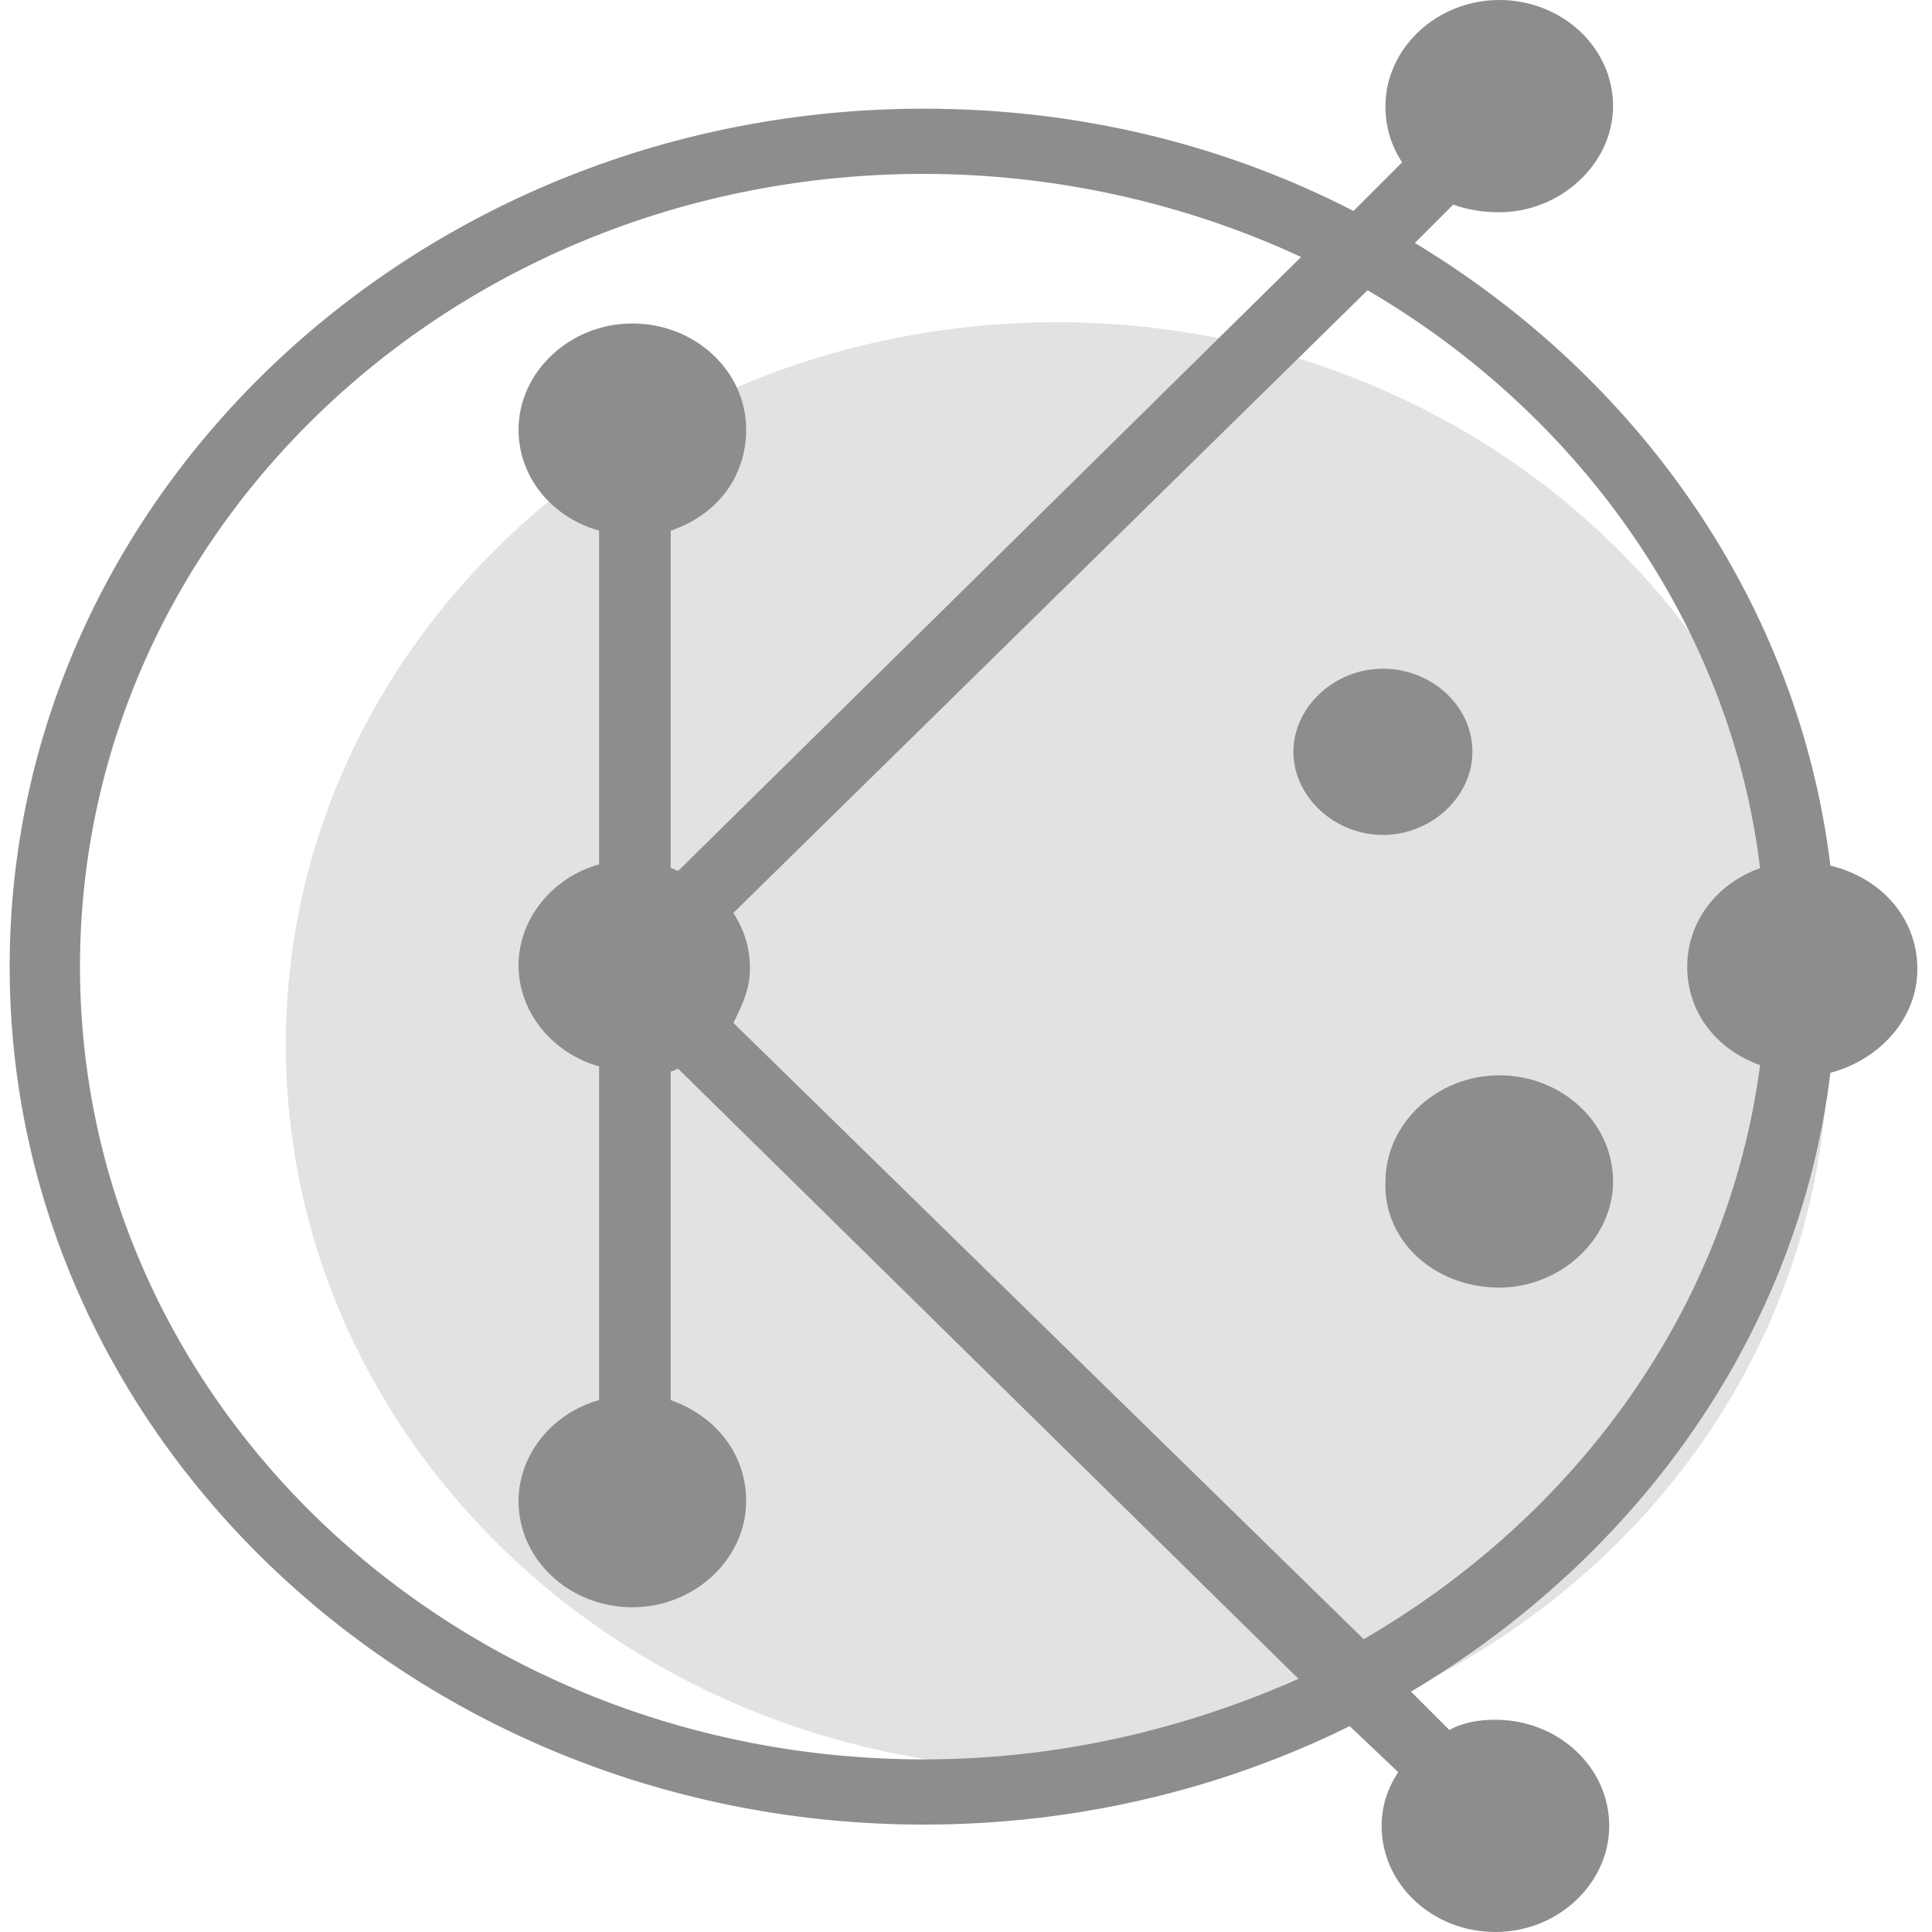
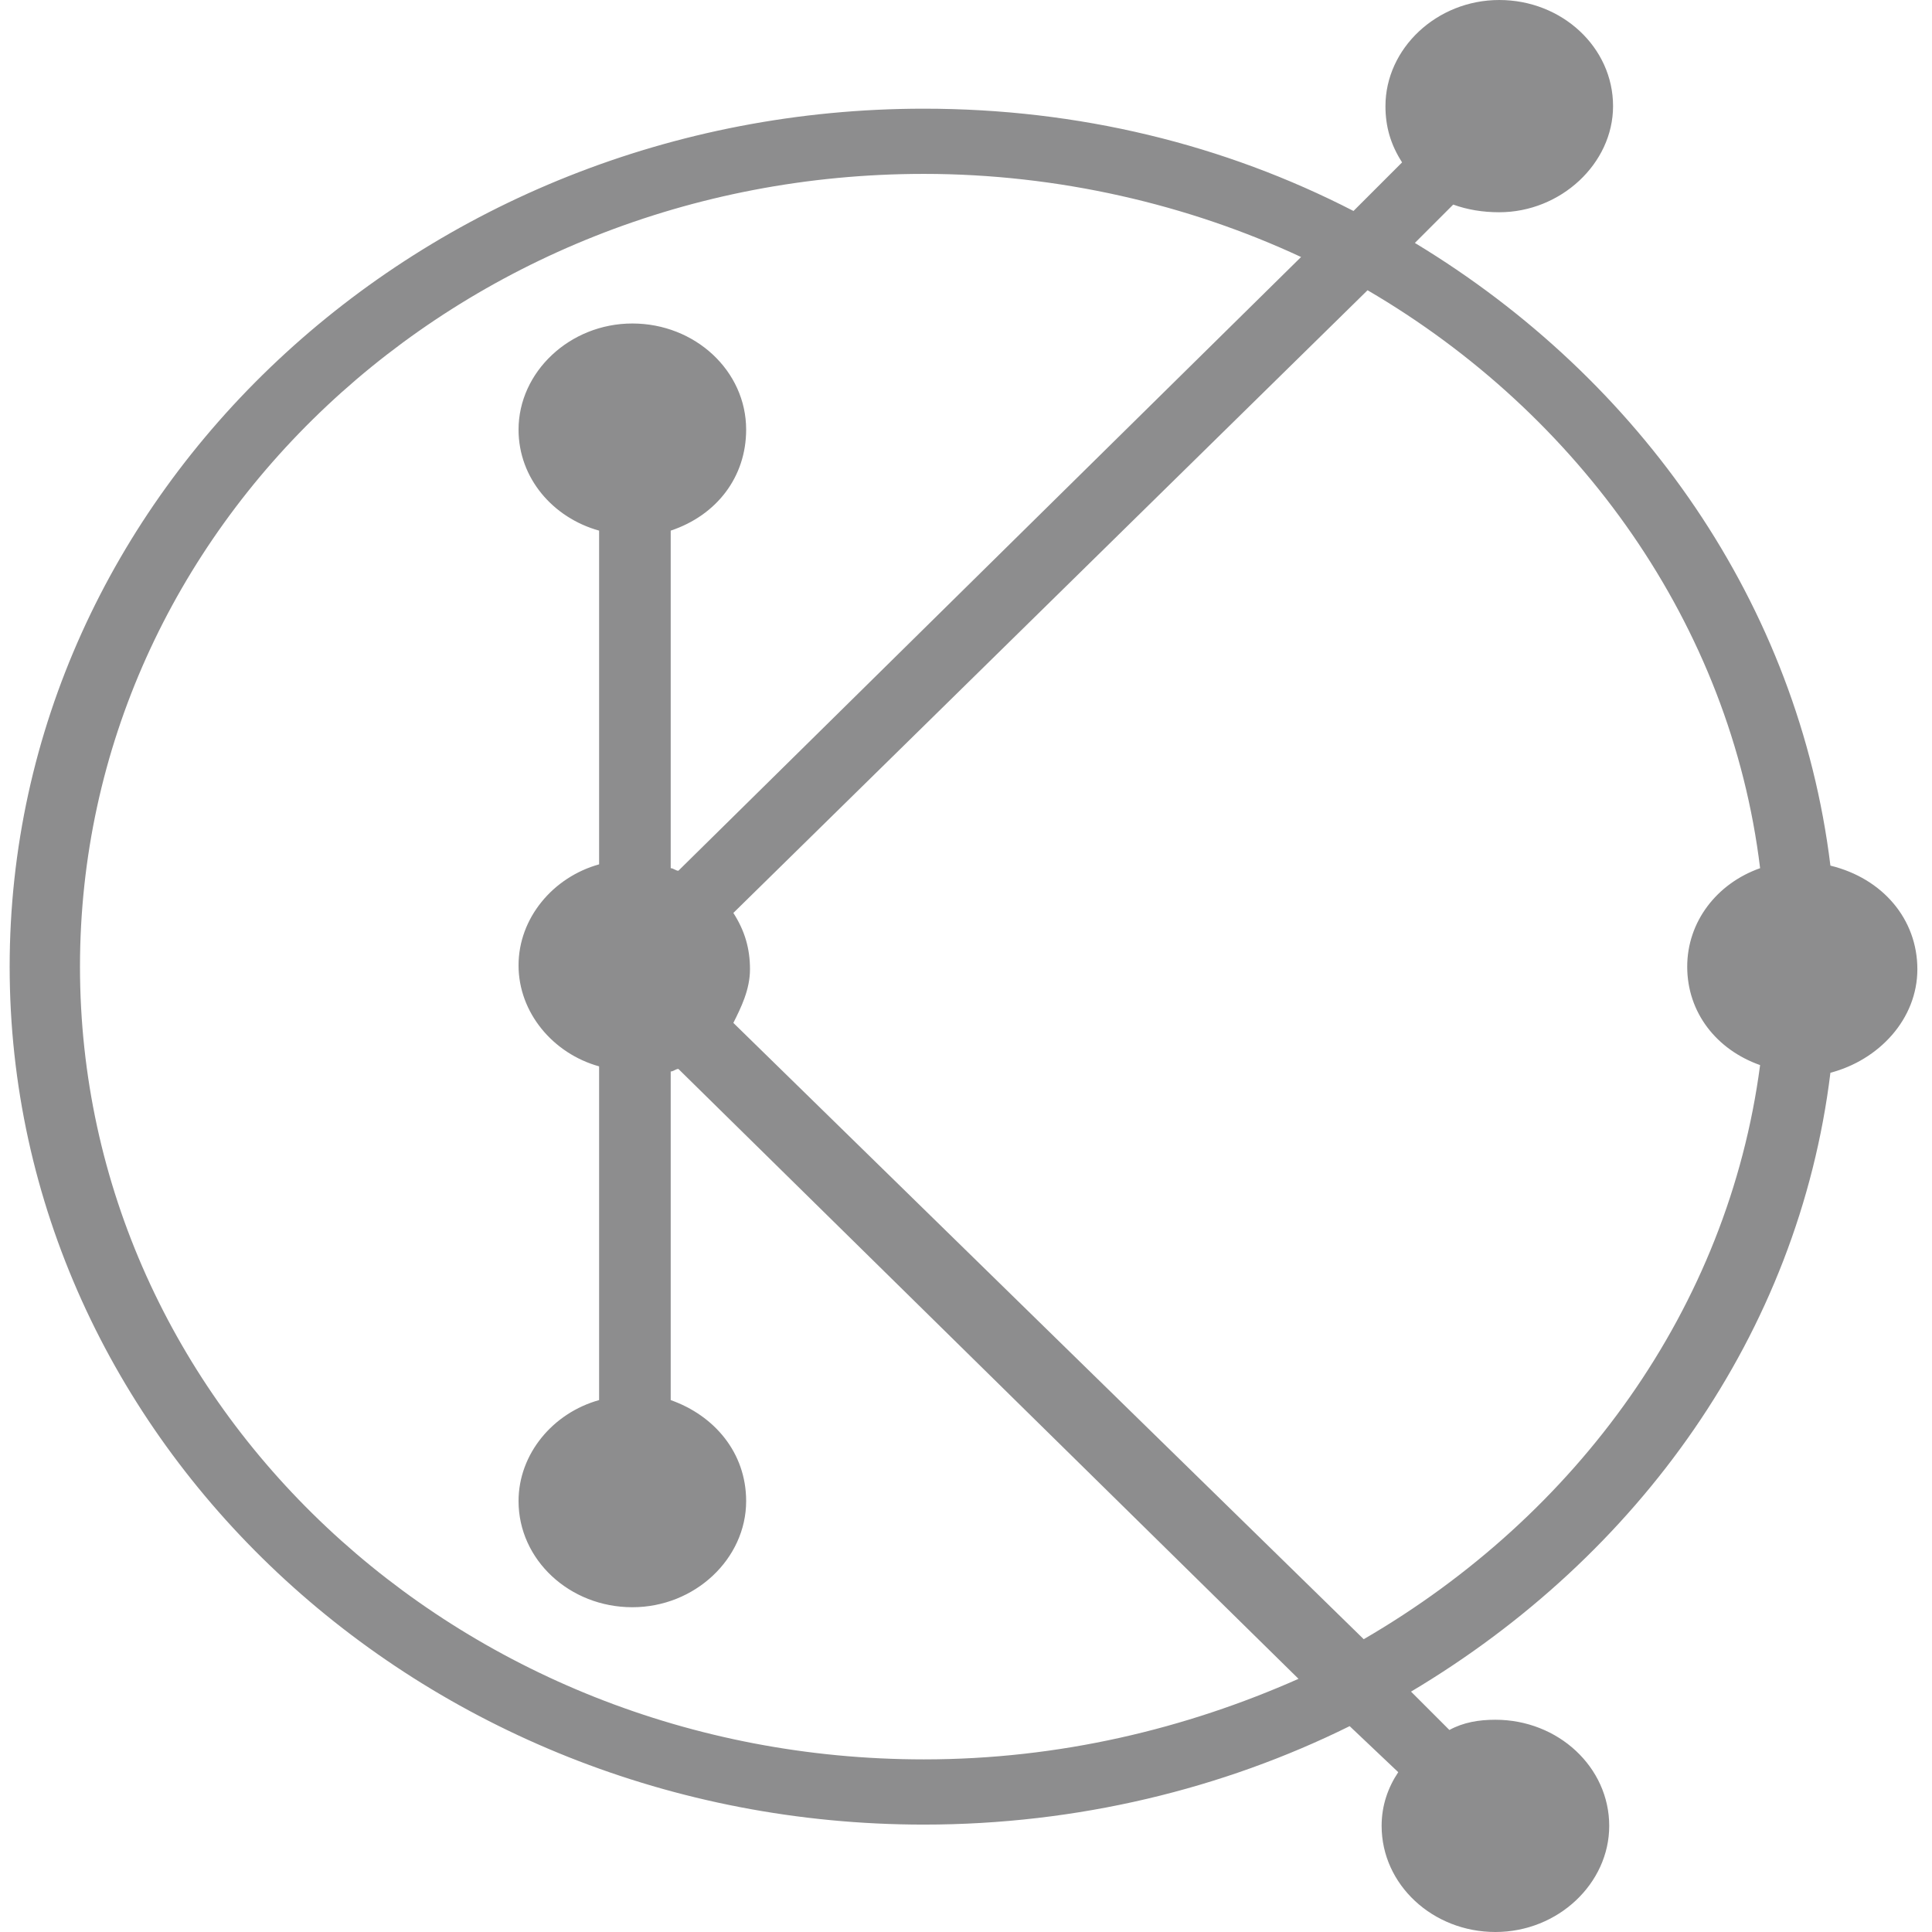
<svg xmlns="http://www.w3.org/2000/svg" width="200" height="200" viewBox="0 0 200 200" fill="none">
-   <path d="M109.405 183.19C153.481 183.19 189.219 149.702 189.219 108.273C189.219 66.843 153.481 33.355 109.405 33.355C65.328 33.355 29.59 66.843 29.59 108.14C29.59 149.57 65.328 183.19 109.405 183.19Z" fill="#8D8D8E" fill-opacity="0.25" />
-   <path d="M143.158 86.433C148.188 86.433 152.423 82.462 152.423 77.829C152.423 73.064 148.188 69.226 143.158 69.226C138.128 69.226 133.893 73.197 133.893 77.829C133.893 82.462 138.128 86.433 143.158 86.433Z" fill="#8D8D8E" />
-   <path d="M155.204 133.289C161.557 133.289 166.984 128.259 166.984 122.303C166.984 116.214 161.69 111.317 155.204 111.317C148.718 111.317 143.424 116.347 143.424 122.303C143.159 128.392 148.453 133.289 155.204 133.289Z" fill="#8D8D8E" />
  <path d="M189.484 111.052C194.514 109.729 198.485 105.493 198.485 100.331C198.485 95.169 194.911 90.933 189.484 89.609C186.175 62.608 169.895 39.312 146.467 25.149L150.437 21.178C151.893 21.707 153.482 21.972 155.203 21.972C161.556 21.972 166.983 16.942 166.983 10.986C166.983 4.897 161.688 0 155.203 0C148.717 0 143.422 5.03 143.422 10.986C143.422 13.104 143.952 14.957 145.143 16.81L140.113 21.84C126.745 14.957 111.655 11.251 95.639 11.251C43.488 11.251 1 51.092 1 100.066C1 149.04 43.488 188.882 95.639 188.882C111.523 188.882 126.612 185.175 139.716 178.69L144.746 183.455C143.687 185.043 143.025 186.896 143.025 189.014C143.025 195.103 148.32 200 154.805 200C161.291 200 166.586 194.97 166.586 189.014C166.586 182.925 161.291 178.028 154.805 178.028C153.085 178.028 151.496 178.293 150.04 179.087L146.069 175.116C169.63 161.085 186.175 138.054 189.484 111.052ZM182.205 89.874C177.704 91.463 174.66 95.433 174.66 100.066C174.66 104.831 177.704 108.67 182.205 110.258C178.895 135.407 163.277 156.85 141.172 169.689L75.917 105.89C76.711 104.302 77.638 102.449 77.638 100.331C77.638 98.213 77.109 96.36 75.917 94.507L141.569 30.046C163.541 42.886 179.16 64.725 182.205 89.874ZM95.639 182.131C47.327 182.131 8.28 145.467 8.28 100.066C8.28 54.666 47.327 18.001 95.639 18.001C109.537 18.001 123.038 21.178 134.686 26.605L70.226 90.139C69.961 90.139 69.696 89.874 69.431 89.874V54.931C74.197 53.342 77.241 49.371 77.241 44.474C77.241 38.385 71.946 33.488 65.461 33.488C58.975 33.488 53.68 38.517 53.68 44.474C53.68 49.504 57.254 53.607 62.019 54.931V89.477C57.254 90.801 53.68 95.036 53.68 99.934C53.68 104.831 57.254 109.067 62.019 110.39V144.937C57.254 146.261 53.68 150.496 53.68 155.394C53.68 161.482 58.975 166.38 65.461 166.38C71.946 166.38 77.241 161.35 77.241 155.394C77.241 150.364 73.932 146.525 69.431 144.937V110.92C69.696 110.92 69.961 110.655 70.226 110.655L134.422 173.792C122.774 178.954 109.67 182.131 95.639 182.131Z" fill="#8D8D8E" />
</svg>